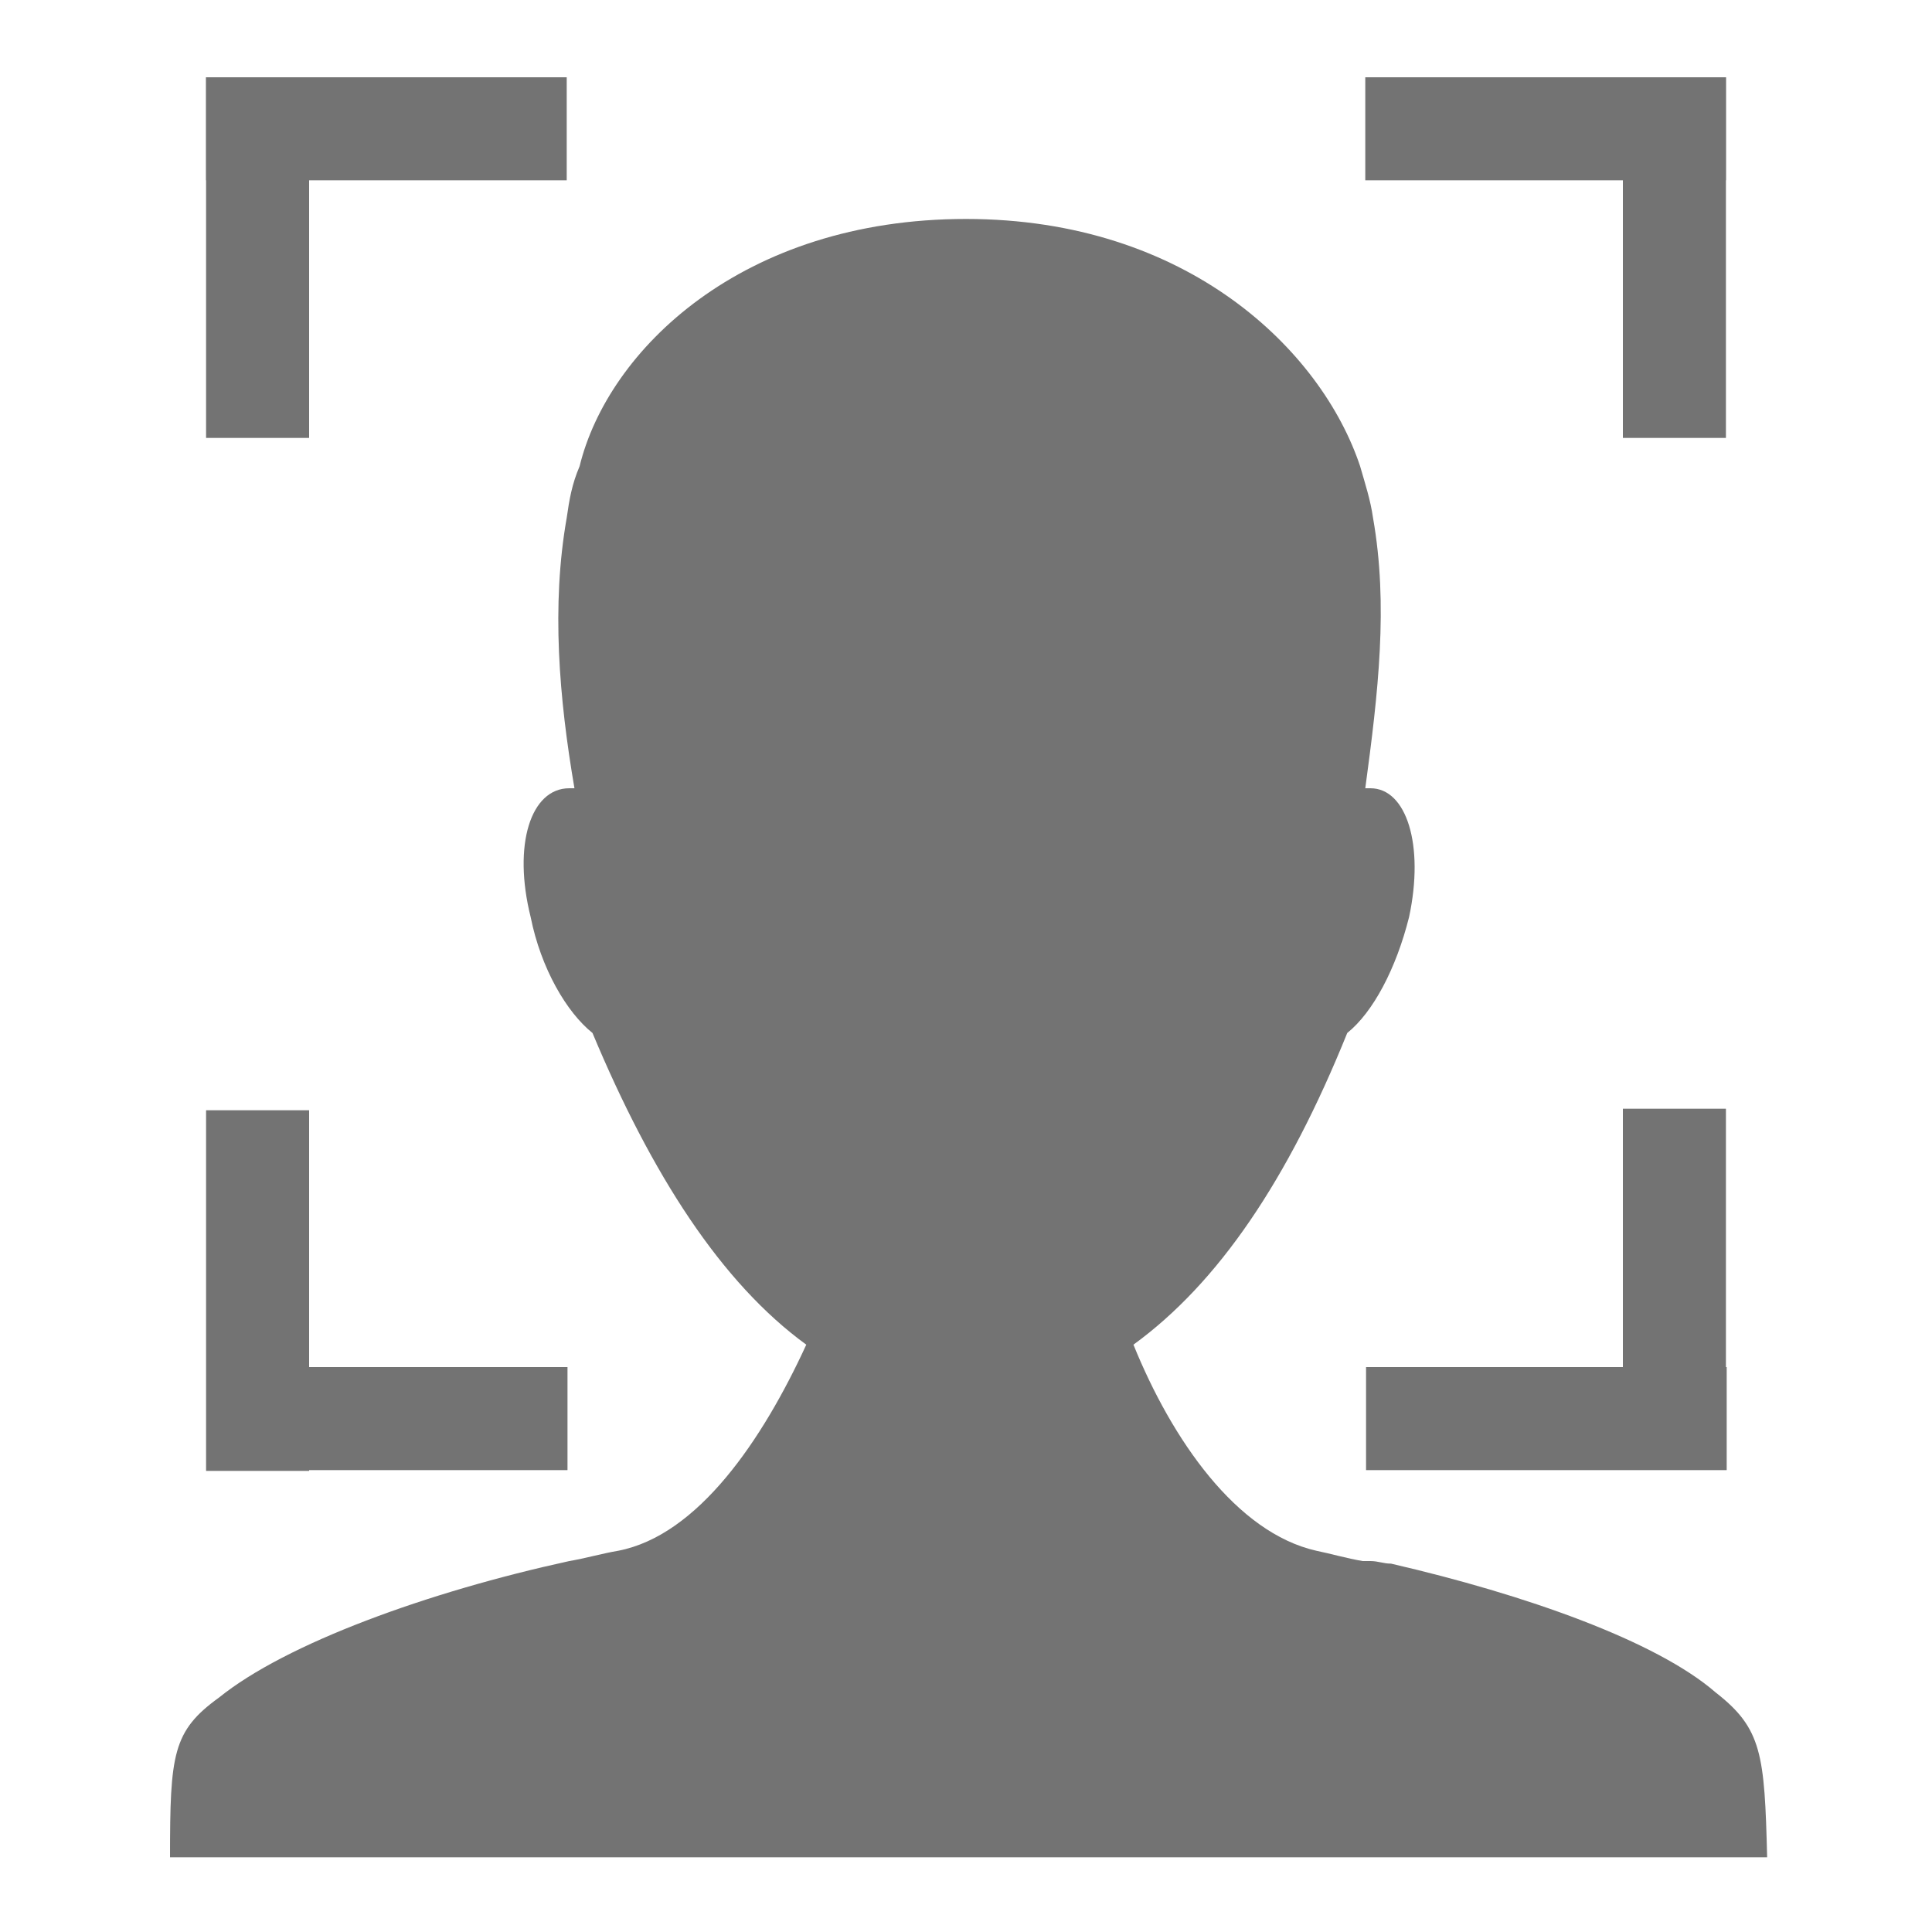
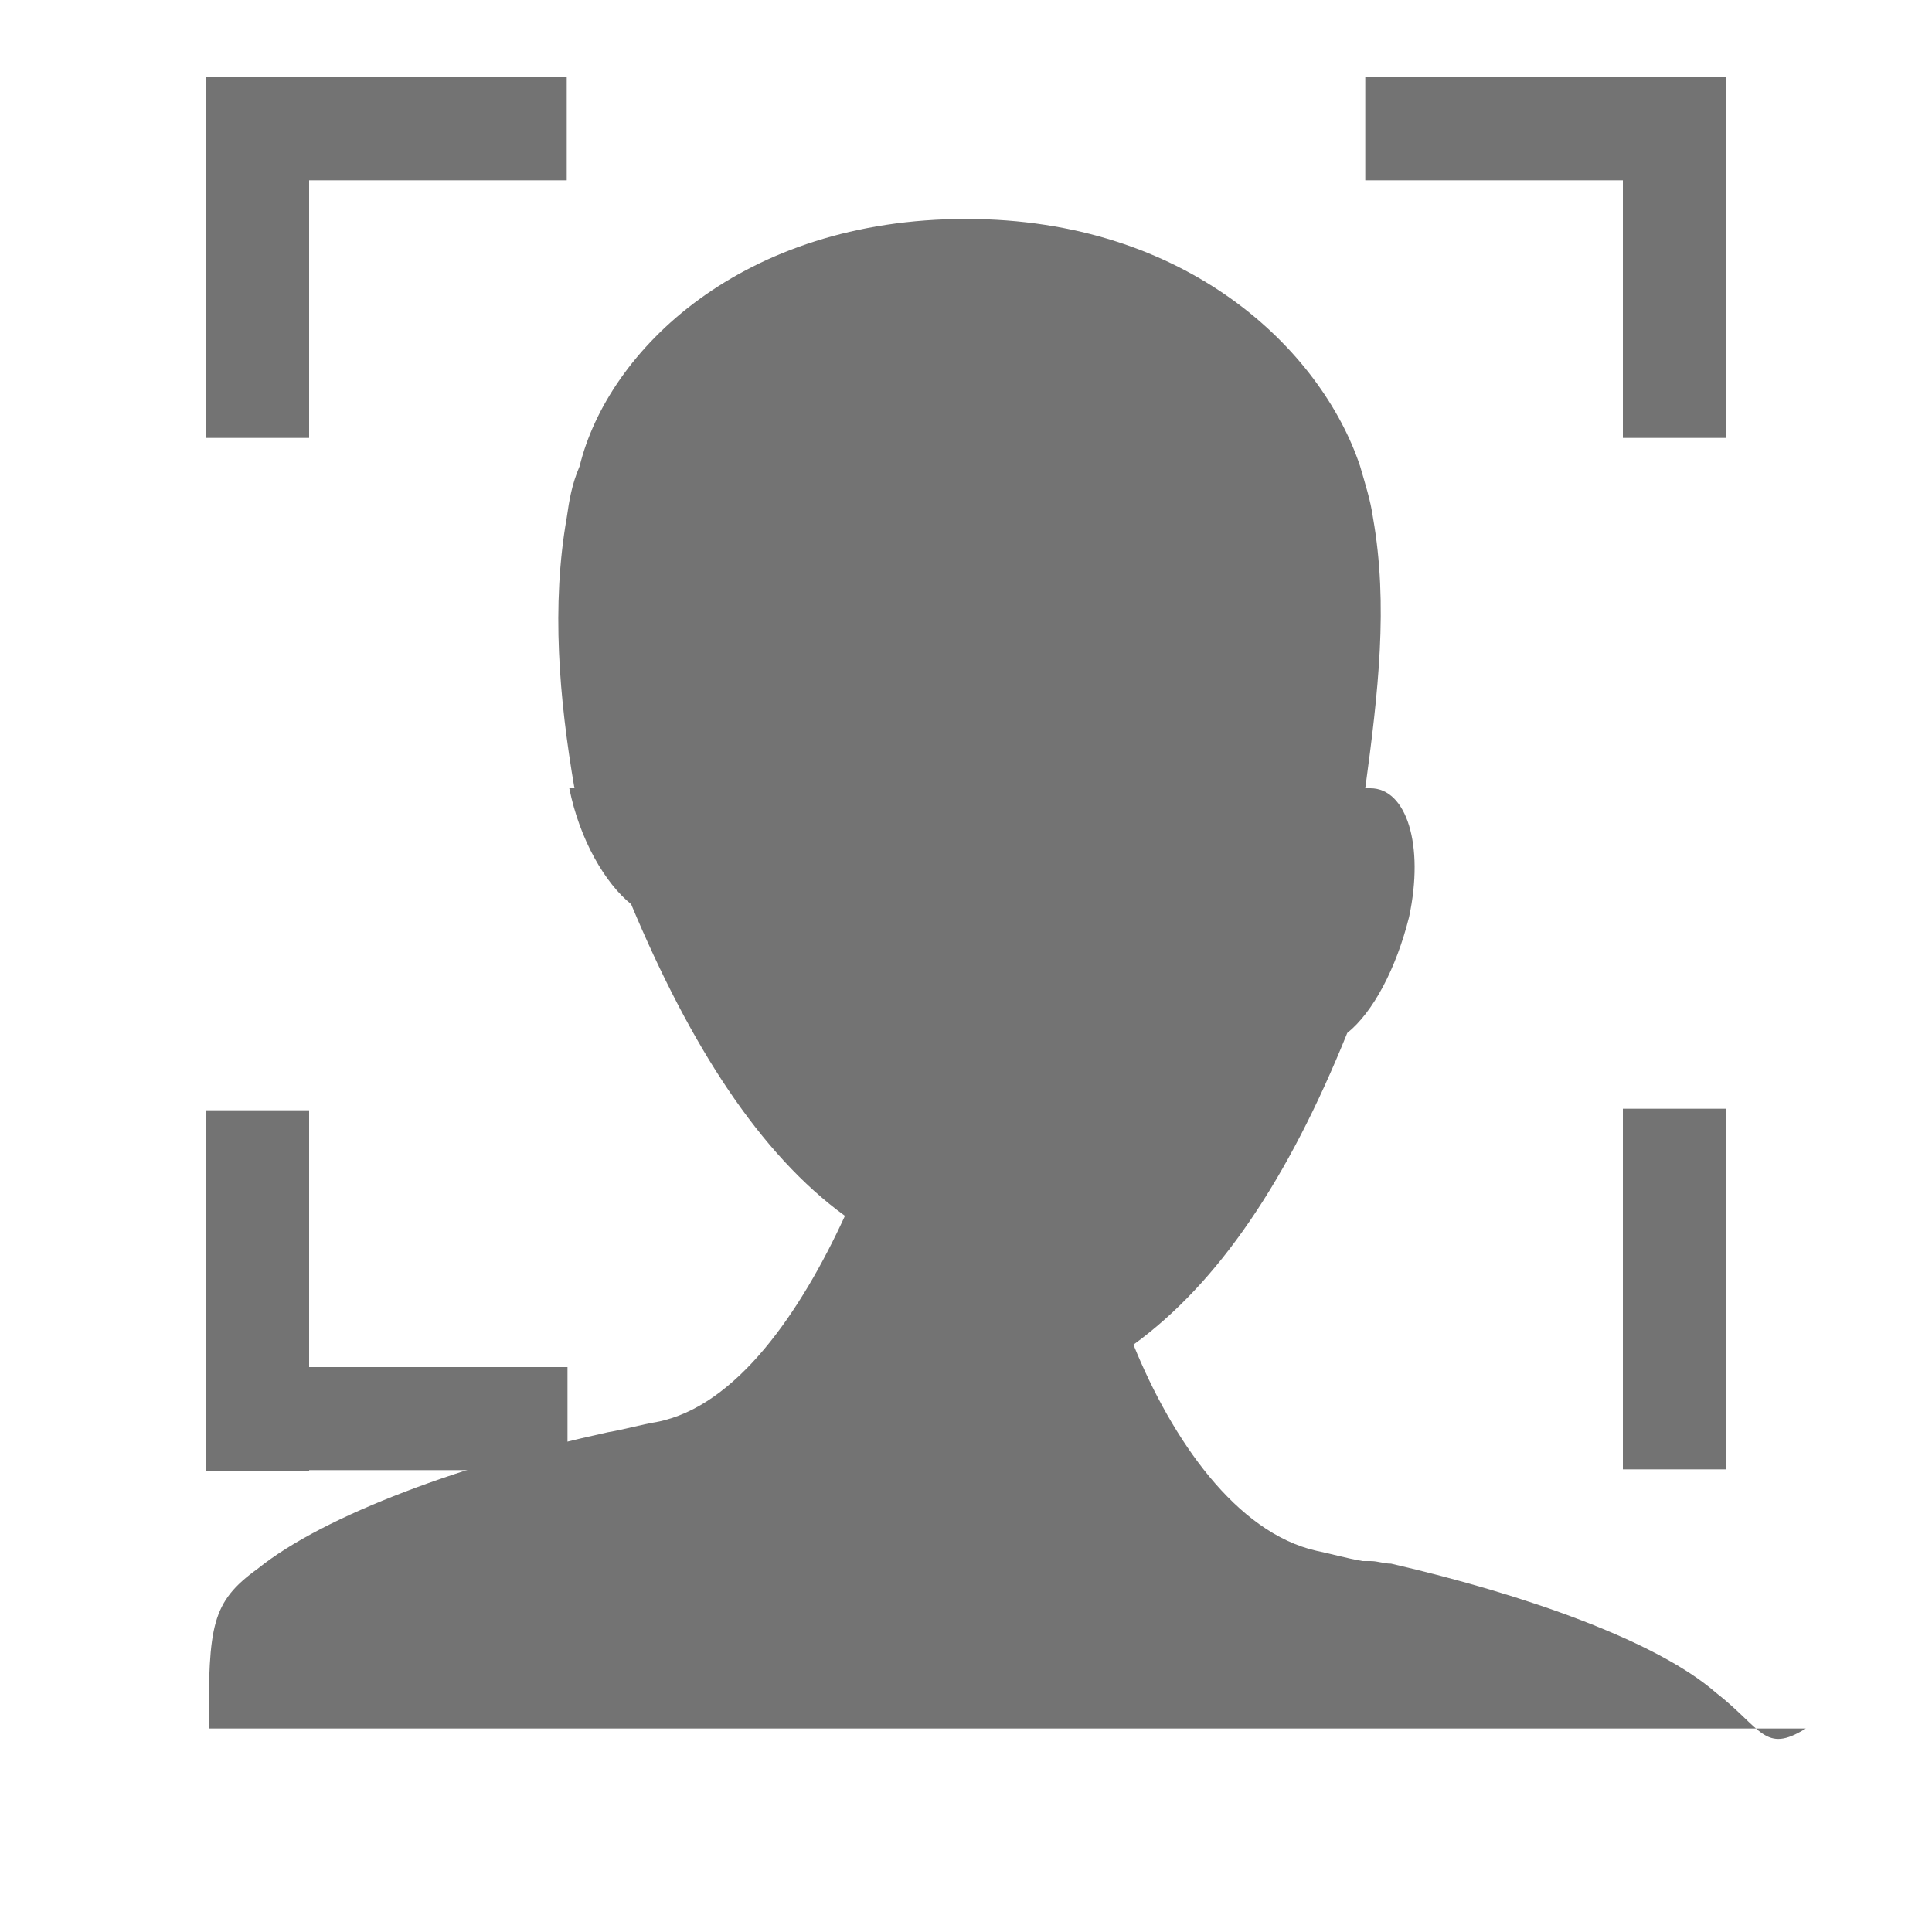
<svg xmlns="http://www.w3.org/2000/svg" version="1.1" id="レイヤー_1" x="0px" y="0px" viewBox="0 0 75 75" style="enable-background:new 0 0 75 75;" xml:space="preserve">
  <style type="text/css">
	.st0{fill:#737373;}
</style>
-   <path class="st0" d="M66.6,65.7c-2.3-2-7.4-3.8-12.6-5l0,0c-0.3,0-0.5-0.1-0.8-0.1c-0.1,0-0.3,0-0.3,0l0,0c-0.6-0.1-1.3-0.3-1.8-0.4  c-3.1-0.7-5.6-4.3-7.1-8c3.3-2.4,6-6.4,8.3-12.1c1-0.8,1.9-2.5,2.4-4.5c0.6-2.8-0.1-5-1.5-5c0,0,0,0-0.1,0h-0.1  c0.5-3.7,0.9-7.1,0.3-10.5c-0.1-0.7-0.3-1.3-0.5-2c-1.5-4.5-6.7-9.6-15.3-9.6c-8.7,0-13.9,5.1-15,9.6c-0.3,0.7-0.4,1.3-0.5,2  c-0.6,3.4-0.3,7,0.3,10.5c-0.1,0-0.3,0-0.1,0c-0.1,0-0.1,0-0.1,0c-1.5,0-2.2,2.2-1.5,5c0.4,2,1.4,3.7,2.4,4.5  c2.3,5.5,5,9.7,8.3,12.1c-1.7,3.7-4.2,7.4-7.3,8c-0.6,0.1-1.3,0.3-1.9,0.4c-5.5,1.2-11,3.2-13.6,5.3c-1.8,1.3-1.9,2.2-1.9,6.2h62  C68.5,68.1,68.4,67.1,66.6,65.7z" />
+   <path class="st0" d="M66.6,65.7c-2.3-2-7.4-3.8-12.6-5l0,0c-0.3,0-0.5-0.1-0.8-0.1c-0.1,0-0.3,0-0.3,0l0,0c-0.6-0.1-1.3-0.3-1.8-0.4  c-3.1-0.7-5.6-4.3-7.1-8c3.3-2.4,6-6.4,8.3-12.1c1-0.8,1.9-2.5,2.4-4.5c0.6-2.8-0.1-5-1.5-5c0,0,0,0-0.1,0h-0.1  c0.5-3.7,0.9-7.1,0.3-10.5c-0.1-0.7-0.3-1.3-0.5-2c-1.5-4.5-6.7-9.6-15.3-9.6c-8.7,0-13.9,5.1-15,9.6c-0.3,0.7-0.4,1.3-0.5,2  c-0.6,3.4-0.3,7,0.3,10.5c-0.1,0-0.3,0-0.1,0c-0.1,0-0.1,0-0.1,0c0.4,2,1.4,3.7,2.4,4.5  c2.3,5.5,5,9.7,8.3,12.1c-1.7,3.7-4.2,7.4-7.3,8c-0.6,0.1-1.3,0.3-1.9,0.4c-5.5,1.2-11,3.2-13.6,5.3c-1.8,1.3-1.9,2.2-1.9,6.2h62  C68.5,68.1,68.4,67.1,66.6,65.7z" />
  <g>
    <g>
      <rect x="8" y="3" class="st0" width="4" height="14" />
      <rect x="13" y="-2" transform="matrix(-1.836970e-16 1 -1 -1.836970e-16 20 -10)" class="st0" width="4" height="14" />
    </g>
    <g>
      <rect x="13" y="48.1" transform="matrix(6.123234e-17 -1 1 6.123234e-17 -40.07 70.07)" class="st0" width="4" height="14" />
      <rect x="8" y="43.1" class="st0" width="4" height="14" />
    </g>
    <g>
      <rect x="63" y="43.1" transform="matrix(-1 -1.224647e-16 1.224647e-16 -1 130 100.14)" class="st0" width="4" height="14" />
-       <rect x="58" y="48.1" transform="matrix(6.123234e-17 -1 1 6.123234e-17 4.93 115.07)" class="st0" width="4" height="14" />
    </g>
    <g>
      <rect x="58" y="-2" transform="matrix(-1.836970e-16 1 -1 -1.836970e-16 65 -55)" class="st0" width="4" height="14" />
      <rect x="63" y="3" transform="matrix(-1 -1.224647e-16 1.224647e-16 -1 130 20)" class="st0" width="4" height="14" />
    </g>
  </g>
</svg>